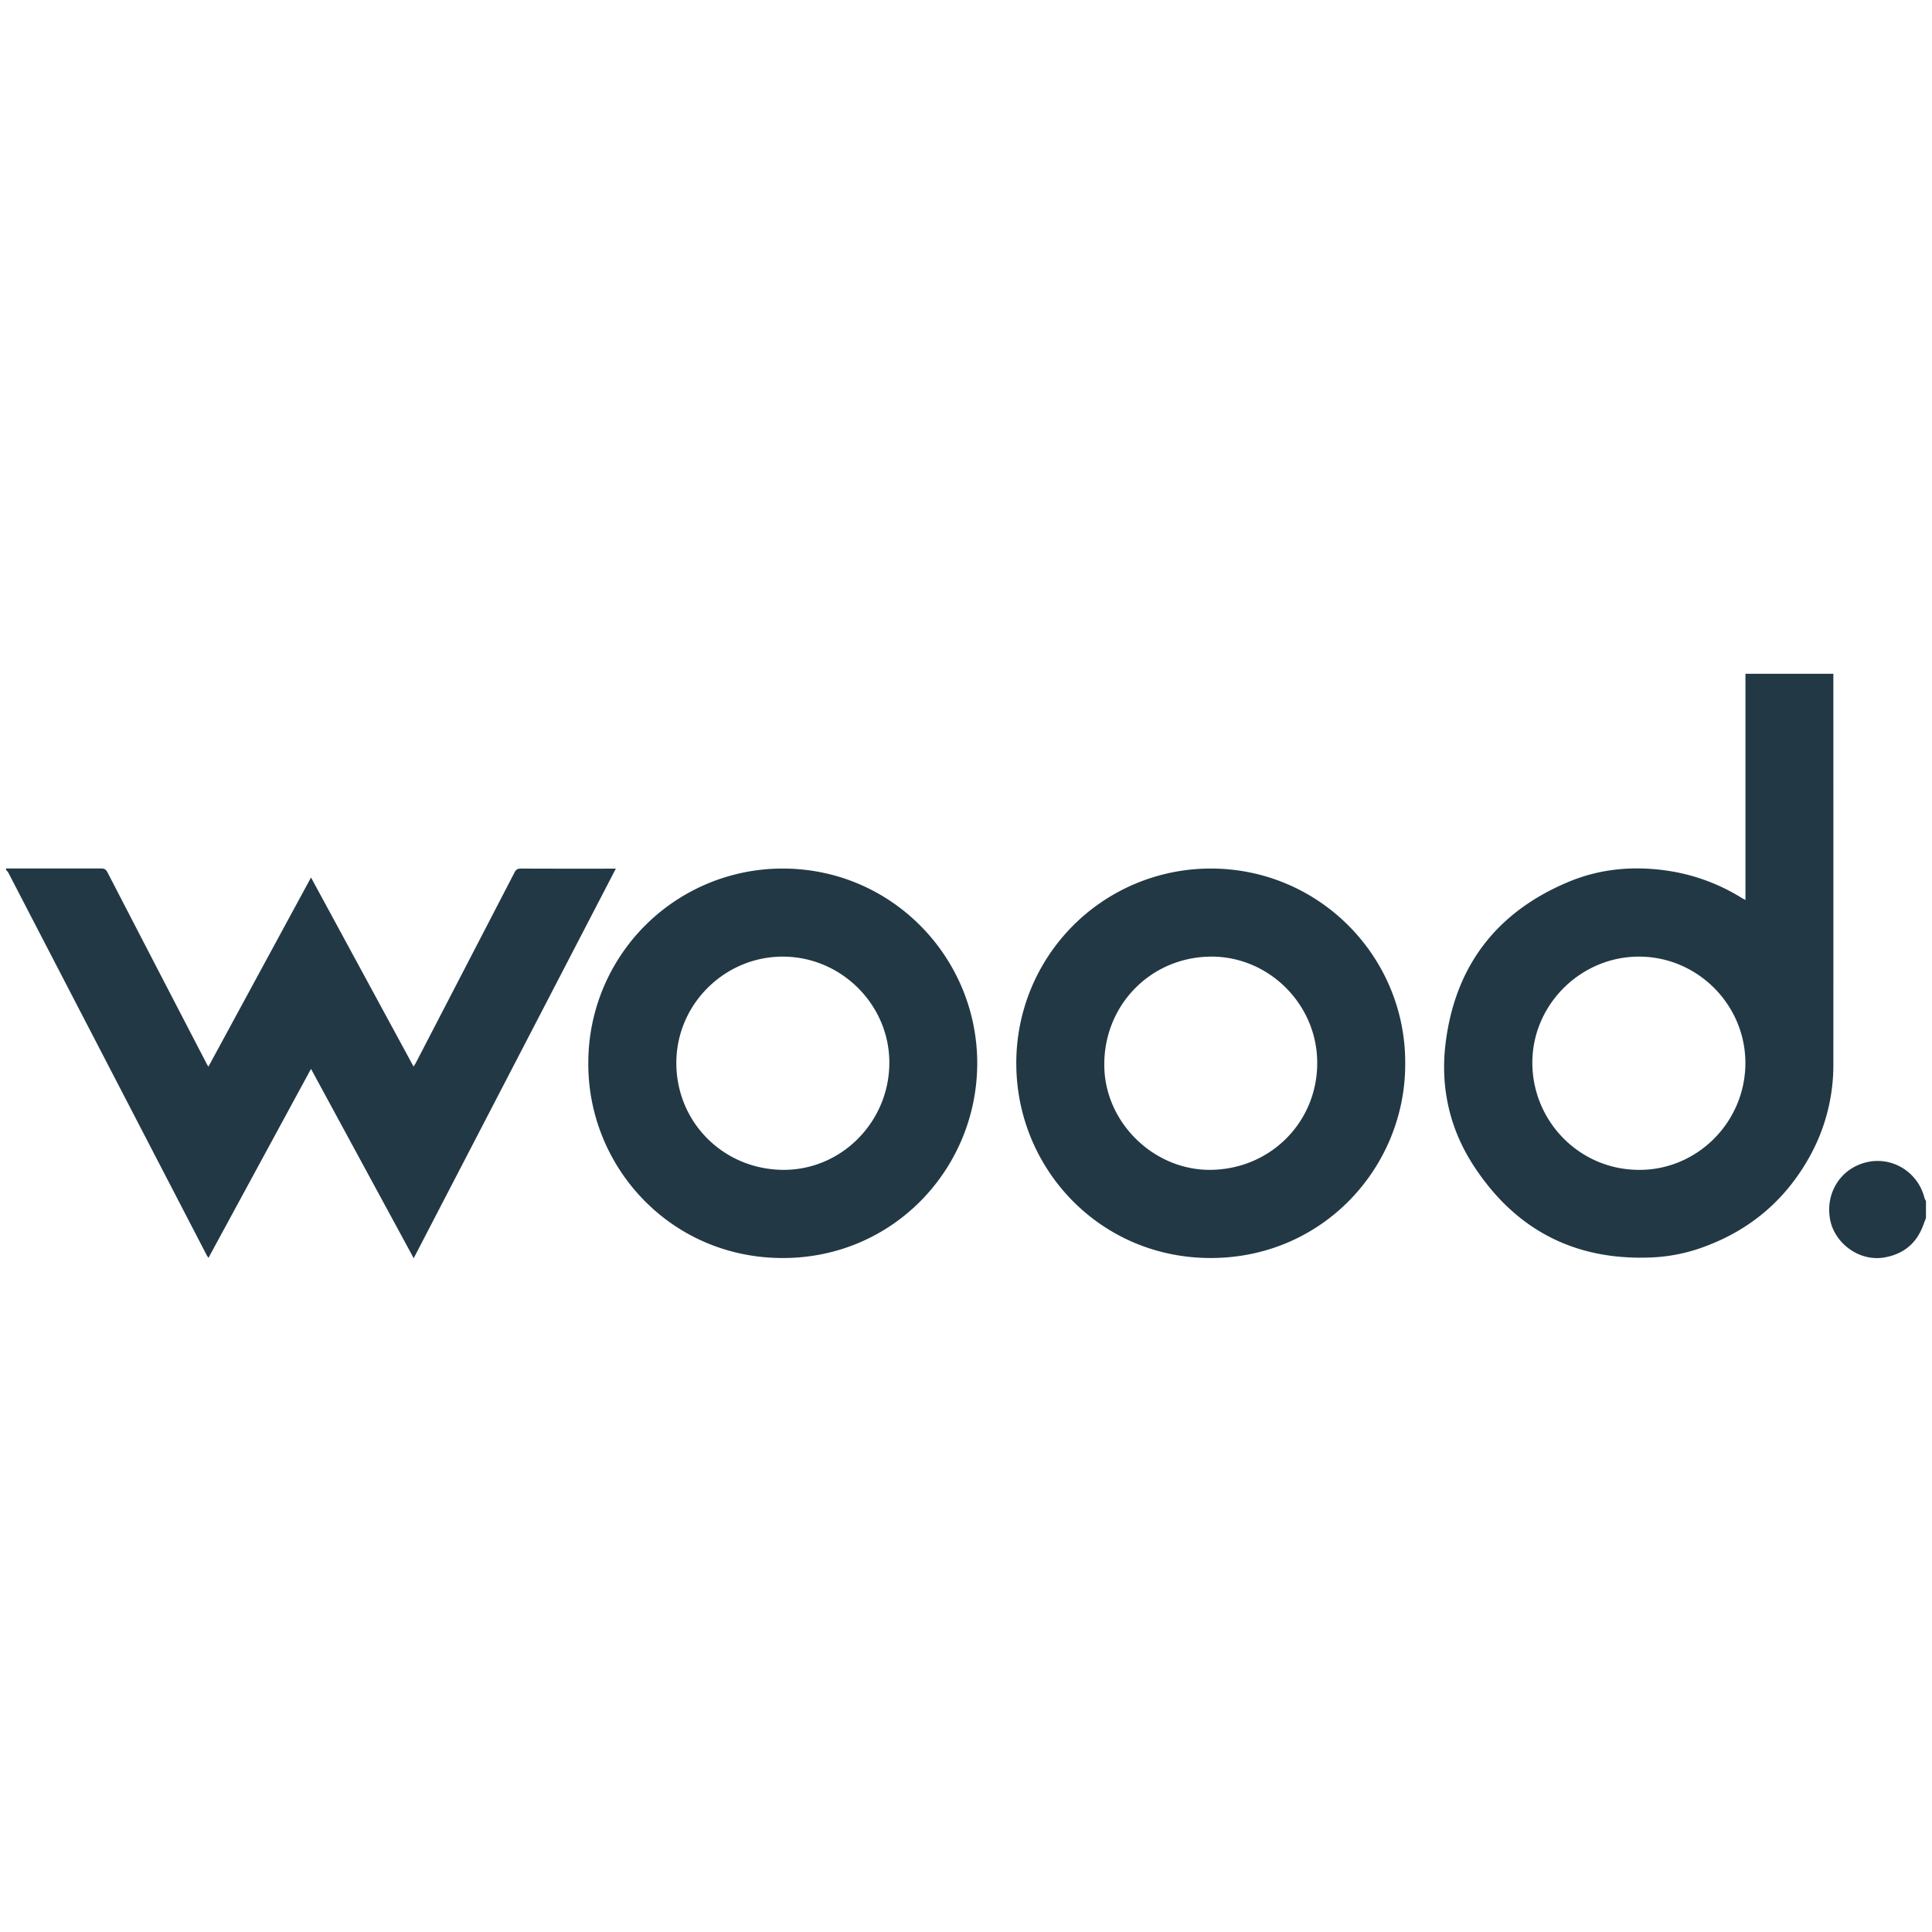
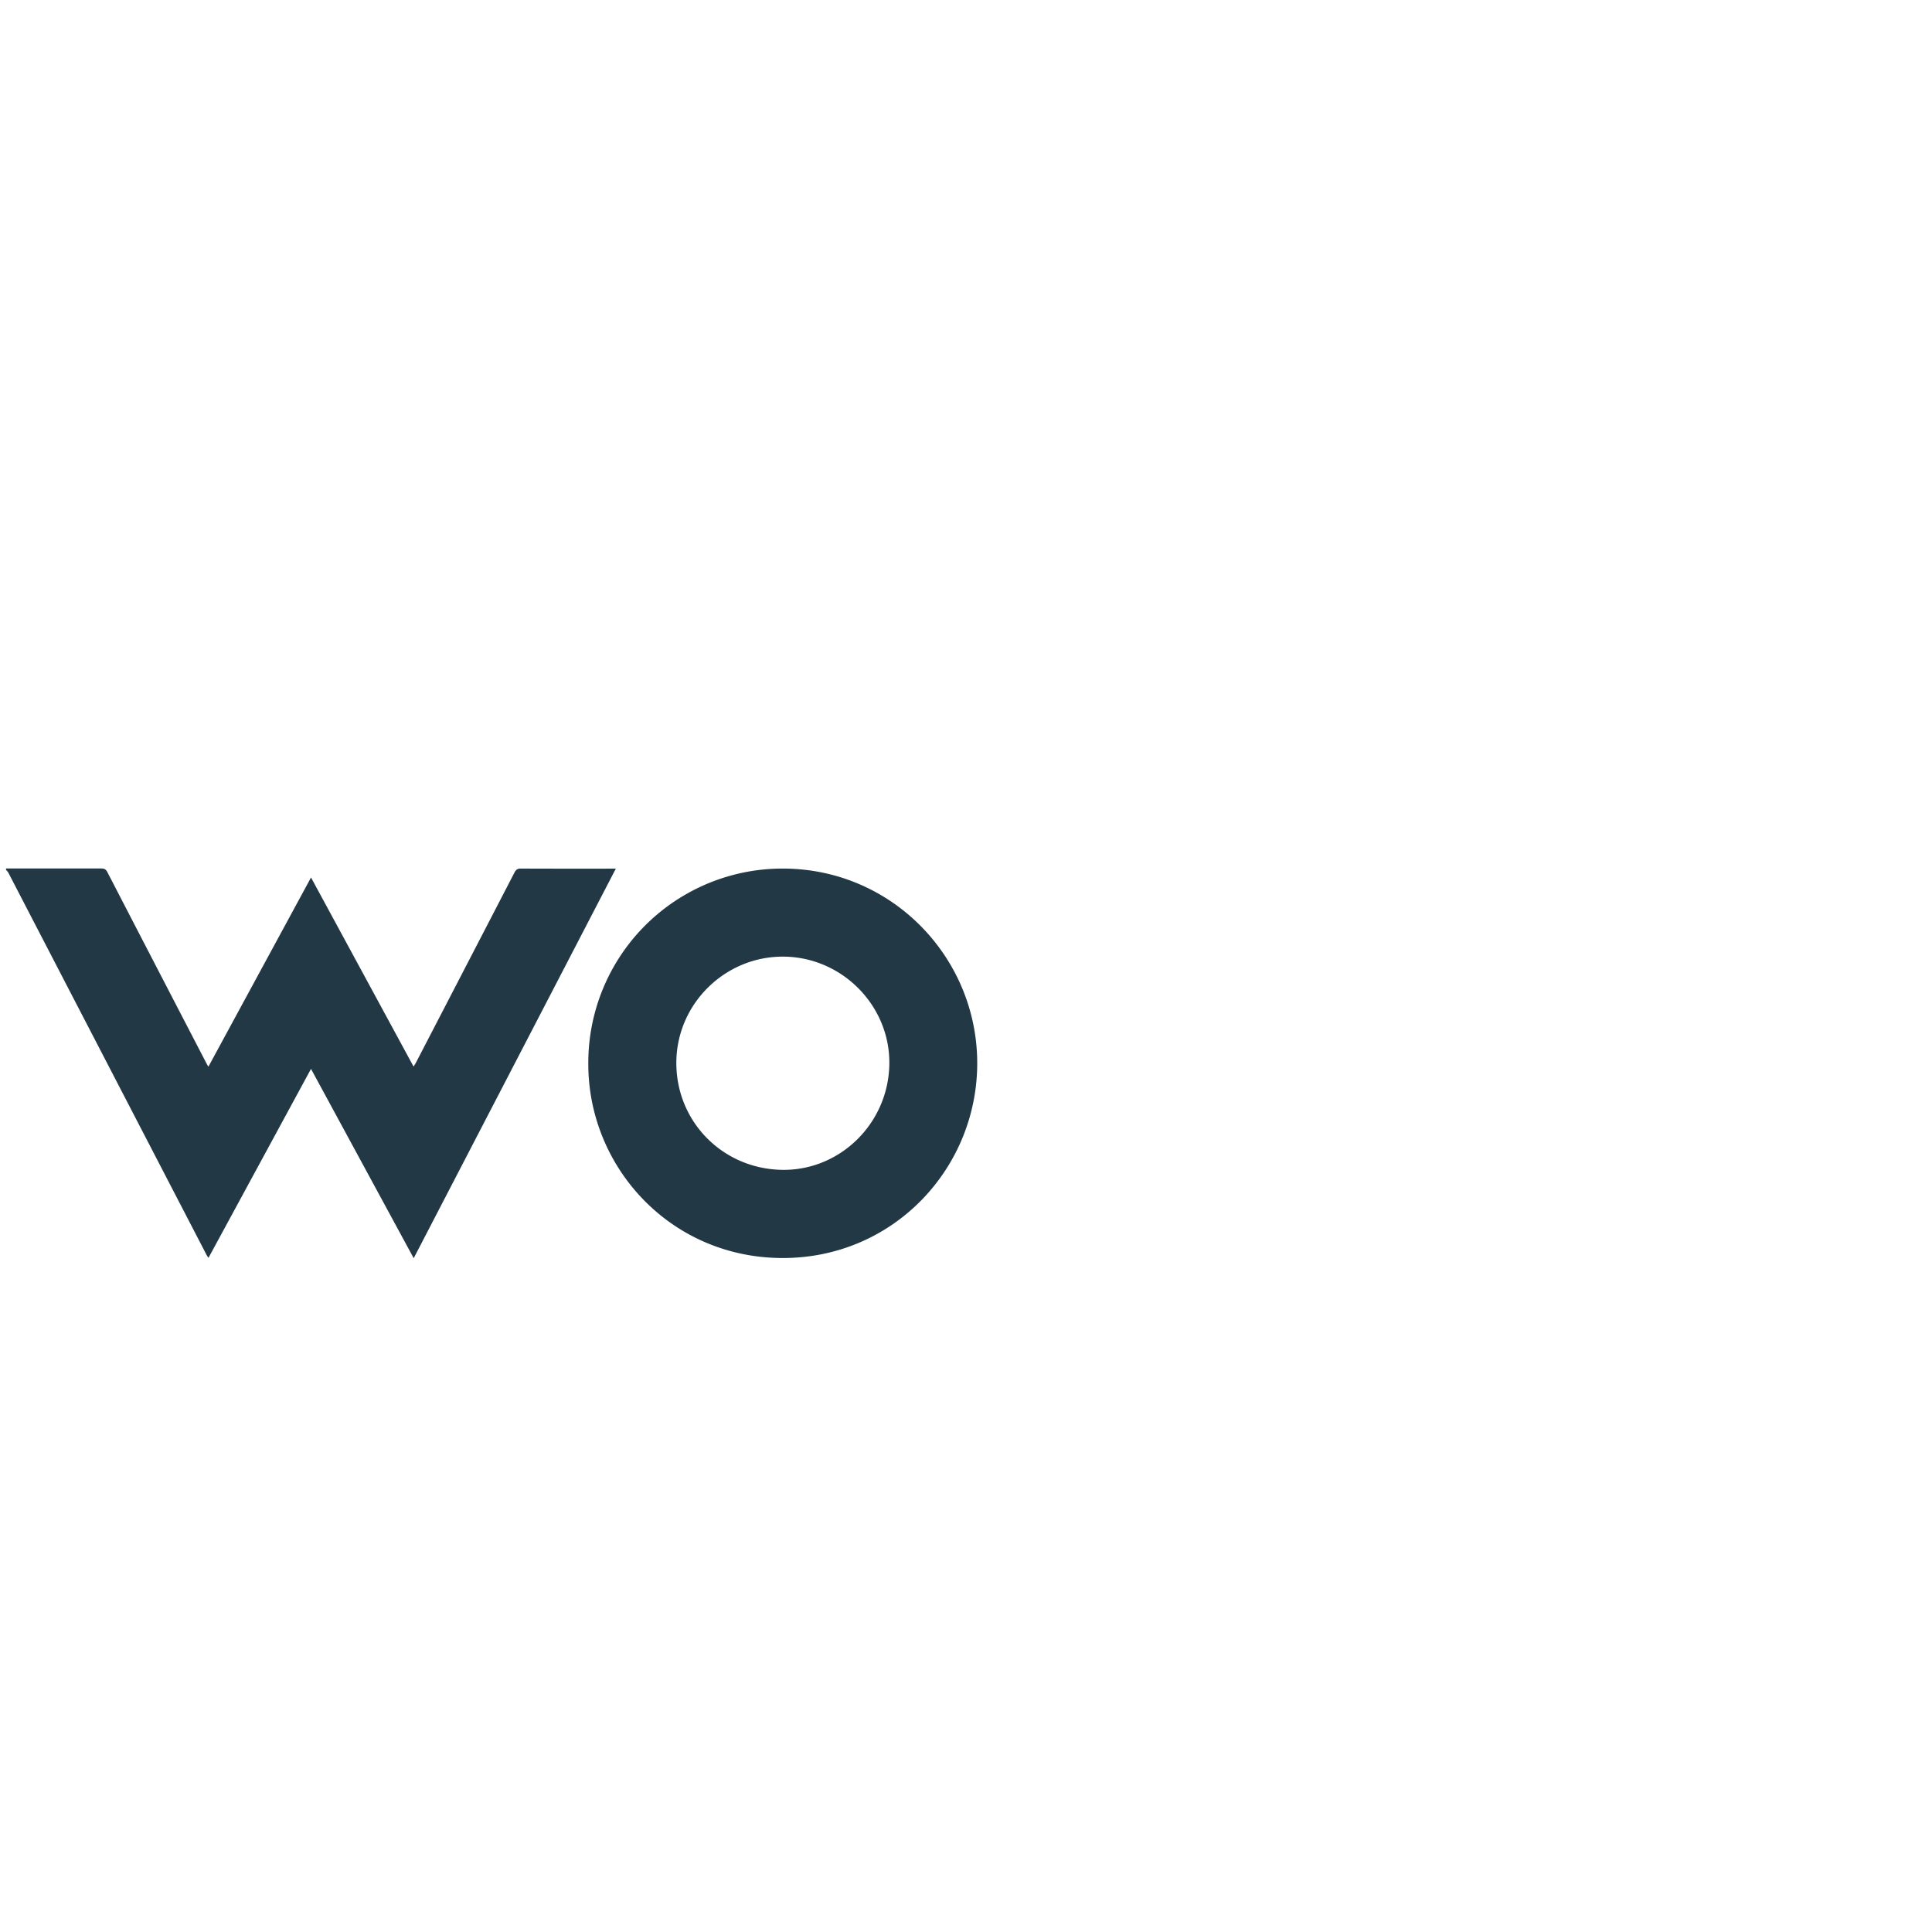
<svg xmlns="http://www.w3.org/2000/svg" id="Capa_1" data-name="Capa 1" viewBox="0 0 1600 1600">
  <defs>
    <style>.cls-1{fill:#223845;}</style>
  </defs>
  <path class="cls-1" d="M5,719.25c26.33,0,52.66,0,79,0,2.5,0,3.77.79,4.94,3.06q40.86,79,81.88,158c.39.75.83,1.48,1.75,3.11l85-156.71,84.92,156.57c.88-1.43,1.42-2.21,1.85-3q40.9-78.84,81.74-157.72c1.18-2.29,2.46-3.26,5.15-3.25,25.06.12,50.11.07,75.17.07H510L342.61,1042l-85.05-156.8-84.91,156.51c-.76-1.18-1.26-1.82-1.63-2.54Q126.88,954.08,82.76,869q-38-73.22-75.93-146.42A11.75,11.75,0,0,0,5,720.43Z" />
-   <path class="cls-1" d="M1595,1008.72c-.71,1.88-1.45,3.75-2.14,5.64-5.41,14.91-15.86,23.88-31.49,26.87-21.91,4.18-42.29-12.11-45.79-31.43-4.07-22.5,9.42-42.94,31.37-47.53,21-4.38,41.7,8.92,46.87,30a10.52,10.52,0,0,0,1.18,2.28Z" />
-   <path class="cls-1" d="M1445.51,745.32V558h72.8c0,1.84.06,217.34,0,323.35a156.12,156.12,0,0,1-20.67,78.32c-19.68,34.54-48.32,58.73-85.56,72.58a142.2,142.2,0,0,1-42.21,9c-64.75,3.43-114.91-22.33-149.92-76.58-19.56-30.33-27.13-64.39-22.84-100.09,7.72-64.31,42.2-109.37,102-134.3,25.89-10.8,53.19-13.28,81-9.32a160.46,160.46,0,0,1,62.37,22.72C1443.2,744.11,1444,744.48,1445.51,745.32Zm-88.44,223.51c48.09.43,87.94-39.1,88.38-87.68.44-48.31-38.83-88.38-87.14-88.91s-88.4,38.65-89.27,86.22C1268.15,927.11,1306.88,968.59,1357.07,968.83Z" />
  <path class="cls-1" d="M487.21,880.22a160.85,160.85,0,0,1,162-160.91c89.44.54,159.28,73.11,160.08,159.69.8,87.86-69.08,163.38-162,162.84C554.7,1041.3,486.68,965.91,487.21,880.22Zm160.43,88.59c48,.81,88-38.43,88.86-87.23.89-48.07-38.39-88.51-86.77-89.33s-88.86,38.2-89.6,86.67C559.38,928.26,598.05,968,647.64,968.81Z" />
-   <path class="cls-1" d="M1163.73,880.65c.46,84.61-66.66,160.24-159.38,161.17-92.31.93-161.8-72.82-162.68-159.4A160.92,160.92,0,0,1,1001.85,719.3C1092.41,718.81,1164.2,792.44,1163.73,880.65ZM1003.84,968.8c49.8-1.19,88.19-41.21,87-90.68-1.14-48.09-41.67-87-89.51-85.87-49.74,1.15-88,41.54-86.78,91.61C915.72,930.9,956.75,969.94,1003.84,968.8Z" />
</svg>